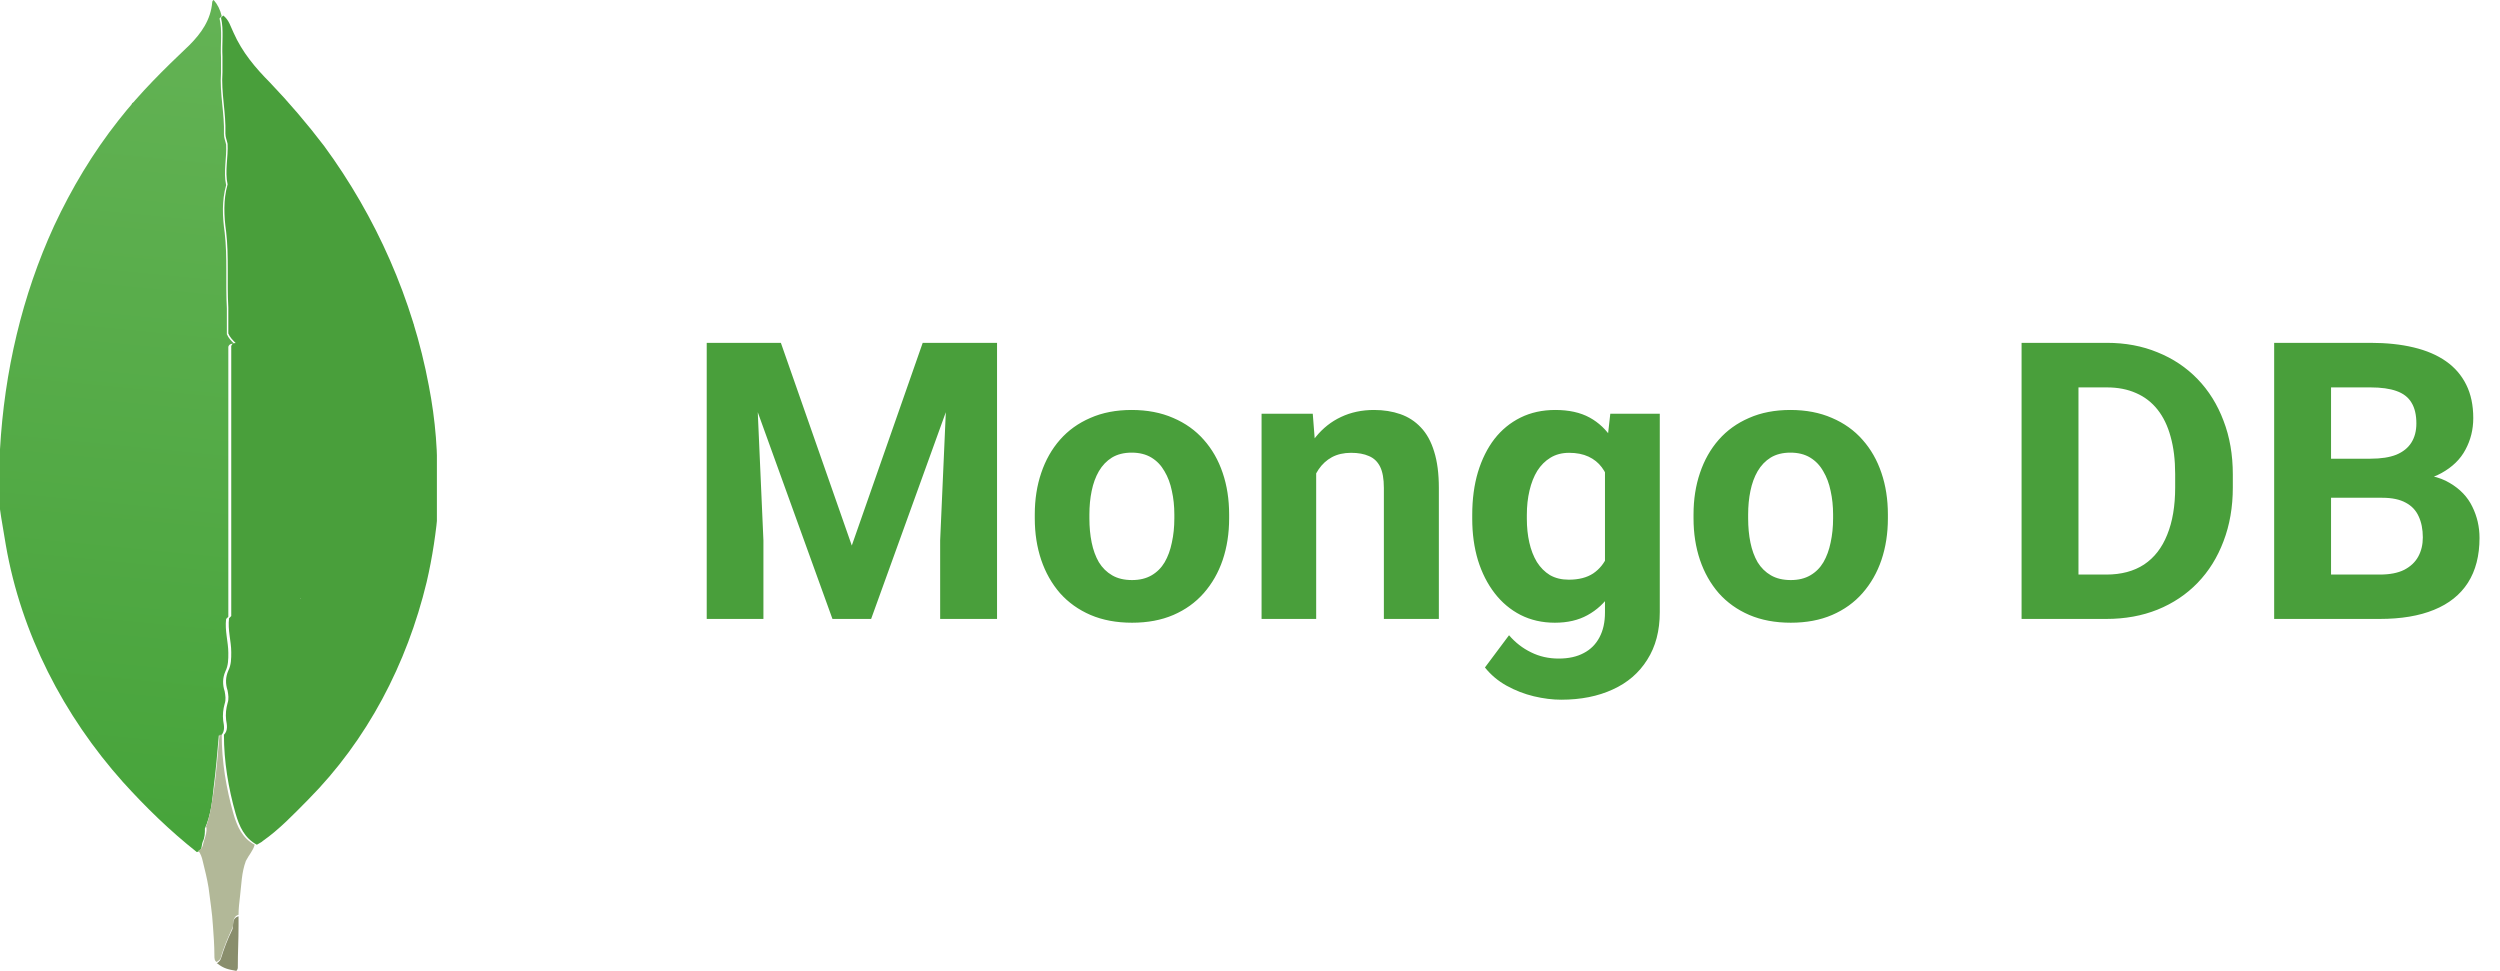
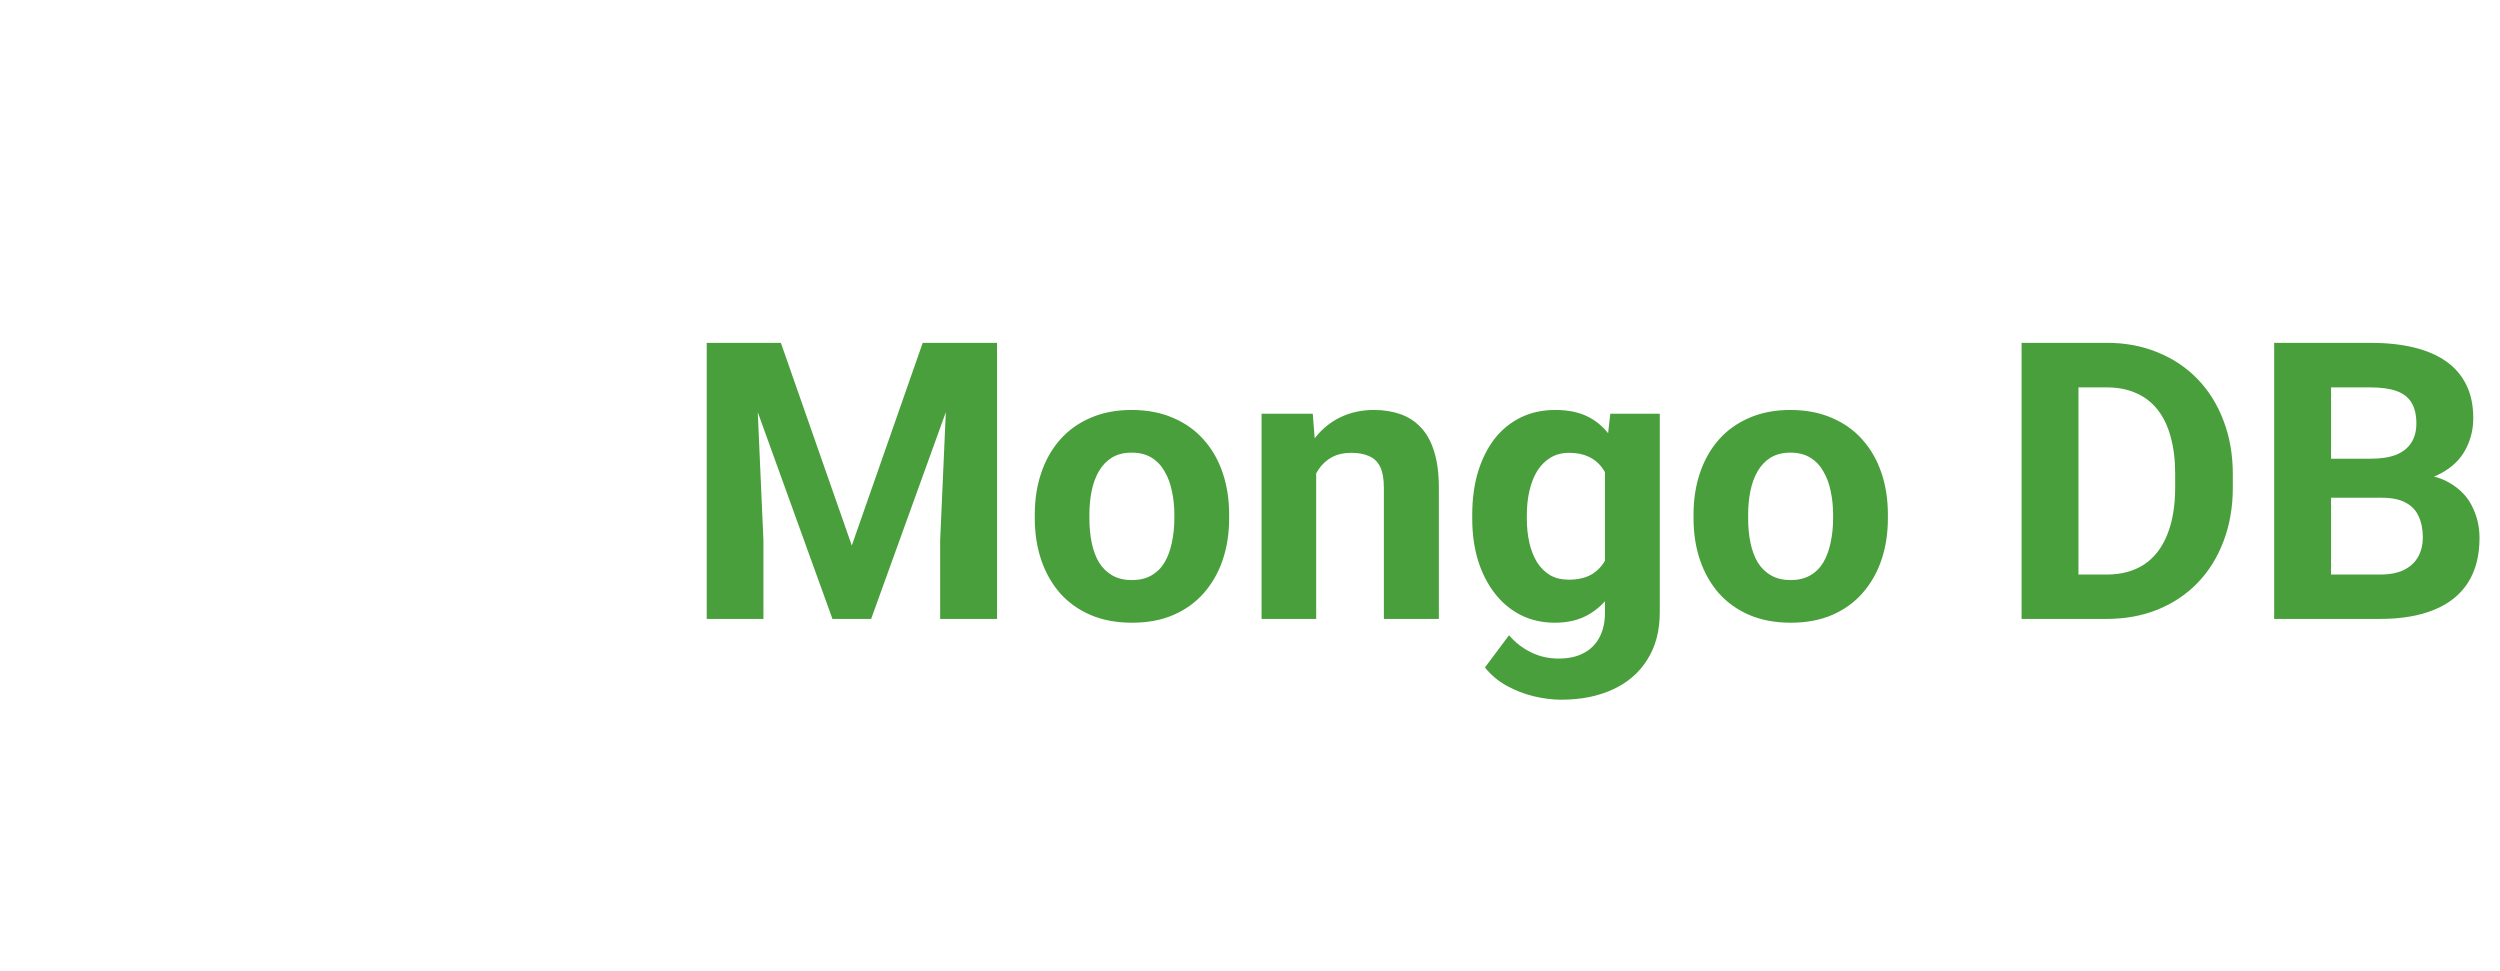
<svg xmlns="http://www.w3.org/2000/svg" width="206" height="80" viewBox="0 0 206 80" fill="none">
  <g clip-path="url(#clip0_6980_641)">
    <path d="M36 40.304C36.12 37.447 35.879 34.589 35.337 31.793C34.01 24.681 30.995 17.872 26.713 12.036C25.326 10.213 23.819 8.45 22.251 6.808C21.045 5.592 19.96 4.316 19.236 2.675C18.995 2.188 18.874 1.641 18.392 1.276C18.331 1.337 18.211 1.459 18.211 1.459C18.452 2.492 18.271 3.586 18.331 4.681C18.331 5.106 18.331 5.532 18.331 5.957C18.211 7.659 18.633 9.301 18.573 11.003C18.573 11.307 18.693 11.55 18.754 11.854C18.814 12.948 18.512 14.103 18.754 15.197C18.392 16.474 18.452 17.811 18.633 19.088C18.874 21.155 18.693 23.222 18.814 25.349C18.814 26.079 18.814 26.808 18.814 27.477C18.935 27.781 19.176 28.024 19.417 28.267C19.236 28.267 19.116 28.328 19.055 28.51C19.055 28.693 19.055 28.875 19.055 29.118C19.055 36.352 19.055 43.526 19.055 50.76L18.874 50.942C18.754 51.915 19.055 52.827 19.055 53.738C19.055 54.285 19.055 54.772 18.814 55.258C18.573 55.805 18.573 56.352 18.754 56.9C18.814 57.264 18.874 57.568 18.754 57.933C18.633 58.358 18.573 58.845 18.633 59.331C18.693 59.696 18.814 60.182 18.452 60.547C18.452 62.735 18.814 64.924 19.417 67.051C19.718 68.085 20.141 69.058 21.166 69.605C21.347 69.483 21.527 69.422 21.648 69.301C23.035 68.328 24.181 67.112 25.387 65.896C30.271 60.972 33.528 54.711 35.156 47.963C35.638 45.896 35.94 43.83 36.12 41.763C36.301 39.696 36.181 40.79 36.181 40.304H36ZM24.724 49.361C24.724 49.361 24.724 49.361 24.784 49.301C24.784 49.301 24.784 49.361 24.724 49.361Z" fill="#499F3B" />
    <path d="M19.176 28.328C18.995 28.328 18.874 28.389 18.814 28.571C18.814 28.754 18.814 28.936 18.814 29.179C18.814 36.413 18.814 43.587 18.814 50.821L18.633 51.003C18.512 51.976 18.814 52.888 18.814 53.799C18.814 54.346 18.814 54.833 18.573 55.319C18.331 55.866 18.331 56.413 18.512 56.961C18.573 57.325 18.633 57.629 18.512 57.994C18.392 58.419 18.331 58.906 18.392 59.392C18.452 59.757 18.573 60.243 18.211 60.608C18.151 60.608 18.09 60.608 18.03 60.608C17.909 62.006 17.789 63.465 17.608 64.863C17.487 66.018 17.367 67.173 16.884 68.267C16.884 68.632 16.884 68.997 16.703 69.362C16.583 69.666 16.703 70.091 16.221 70.213C13.99 68.45 12 66.505 10.13 64.438C5.246 58.967 1.749 52.219 0.482 44.924C-0.784 37.629 -0.121 39.635 -0 37.021C0.362 30.638 1.809 24.377 4.462 18.602C5.909 15.502 7.658 12.584 9.769 9.909C11.578 7.599 13.507 5.714 15.618 3.708C16.583 2.736 17.367 1.641 17.487 0.182C17.487 0.182 17.487 0.061 17.608 0C17.929 0.365 18.151 0.811 18.271 1.337C18.211 1.398 18.09 1.52 18.09 1.52C18.331 2.553 18.151 3.647 18.211 4.742C18.211 5.167 18.211 5.593 18.211 6.018C18.09 7.72 18.512 9.362 18.452 11.064C18.452 11.368 18.573 11.611 18.633 11.915C18.693 13.009 18.392 14.164 18.633 15.258C18.271 16.535 18.331 17.872 18.512 19.149C18.753 21.216 18.573 23.283 18.693 25.41C18.693 26.14 18.693 26.869 18.693 27.538C18.814 27.842 19.055 28.085 19.296 28.328H19.176Z" fill="url(#paint0_linear_6980_641)" />
    <path d="M16.943 68.206C17.365 67.112 17.486 65.957 17.666 64.802C17.847 63.404 17.968 61.945 18.089 60.547C18.149 60.547 18.209 60.547 18.27 60.547C18.27 62.735 18.631 64.924 19.234 67.051C19.536 68.085 19.958 69.058 20.983 69.605C20.863 70.091 20.501 70.456 20.259 70.942C19.898 71.915 19.898 72.887 19.777 73.86C19.717 74.346 19.656 74.893 19.656 75.38C19.415 75.441 19.295 75.623 19.234 75.866C19.234 76.109 19.234 76.292 19.114 76.535C18.752 77.325 18.45 78.055 18.209 78.845C18.209 79.027 18.028 79.149 17.847 79.27C17.666 79.149 17.666 78.966 17.666 78.723C17.666 77.933 17.606 77.082 17.546 76.292C17.486 75.197 17.305 74.164 17.184 73.13C17.064 72.401 16.883 71.671 16.702 70.942C16.641 70.638 16.521 70.334 16.34 70.091C16.762 69.909 16.702 69.544 16.822 69.24C16.943 68.875 17.064 68.51 17.003 68.146L16.943 68.206Z" fill="#B2B898" />
    <path d="M17.848 79.392C18.029 79.271 18.149 79.149 18.209 78.967C18.451 78.177 18.752 77.386 19.114 76.657C19.235 76.414 19.174 76.231 19.235 75.988C19.235 75.745 19.416 75.563 19.657 75.502C19.657 75.867 19.657 76.049 19.657 76.231C19.657 77.508 19.596 78.42 19.596 79.697C19.596 79.757 19.596 79.879 19.476 80C18.812 79.879 18.451 79.818 17.908 79.392H17.848Z" fill="#898E6C" />
    <path d="M34.07 26.991C33.949 26.93 33.949 26.748 33.949 26.626C34.07 26.687 34.13 26.808 34.07 26.991Z" fill="#499F3B" />
    <path d="M11.036 8.45C11.036 8.572 10.916 8.633 10.855 8.633C10.855 8.511 10.916 8.45 11.036 8.45Z" fill="#63B254" />
-     <path d="M33.89 26.383C33.89 26.383 33.83 26.261 33.77 26.2C33.89 26.2 33.89 26.261 33.89 26.383Z" fill="#499F3B" />
    <path d="M24.846 49.24C24.846 49.24 24.846 49.24 24.785 49.301C24.785 49.301 24.785 49.301 24.846 49.24Z" fill="#459737" />
  </g>
  <path d="M60.375 28.25H64.344L70.188 44.953L76.031 28.25H80L71.781 51H68.594L60.375 28.25ZM58.234 28.25H62.188L62.906 44.531V51H58.234V28.25ZM78.188 28.25H82.156V51H77.469V44.531L78.188 28.25ZM85.266 42.719V42.391C85.266 41.151 85.443 40.01 85.797 38.969C86.151 37.917 86.667 37.005 87.344 36.234C88.021 35.464 88.854 34.865 89.844 34.438C90.833 34 91.969 33.781 93.25 33.781C94.531 33.781 95.672 34 96.672 34.438C97.672 34.865 98.51 35.464 99.188 36.234C99.875 37.005 100.396 37.917 100.75 38.969C101.104 40.01 101.281 41.151 101.281 42.391V42.719C101.281 43.948 101.104 45.089 100.75 46.141C100.396 47.182 99.875 48.094 99.188 48.875C98.51 49.646 97.677 50.245 96.688 50.672C95.698 51.099 94.562 51.312 93.281 51.312C92 51.312 90.859 51.099 89.859 50.672C88.87 50.245 88.031 49.646 87.344 48.875C86.667 48.094 86.151 47.182 85.797 46.141C85.443 45.089 85.266 43.948 85.266 42.719ZM89.766 42.391V42.719C89.766 43.427 89.828 44.089 89.953 44.703C90.078 45.318 90.276 45.859 90.547 46.328C90.828 46.786 91.193 47.146 91.641 47.406C92.088 47.667 92.635 47.797 93.281 47.797C93.906 47.797 94.443 47.667 94.891 47.406C95.338 47.146 95.698 46.786 95.969 46.328C96.24 45.859 96.438 45.318 96.562 44.703C96.698 44.089 96.766 43.427 96.766 42.719V42.391C96.766 41.703 96.698 41.057 96.562 40.453C96.438 39.839 96.234 39.297 95.953 38.828C95.682 38.349 95.323 37.974 94.875 37.703C94.427 37.432 93.885 37.297 93.25 37.297C92.615 37.297 92.073 37.432 91.625 37.703C91.188 37.974 90.828 38.349 90.547 38.828C90.276 39.297 90.078 39.839 89.953 40.453C89.828 41.057 89.766 41.703 89.766 42.391ZM108.453 37.703V51H103.953V34.094H108.172L108.453 37.703ZM107.797 41.953H106.578C106.578 40.703 106.74 39.578 107.062 38.578C107.385 37.568 107.839 36.708 108.422 36C109.005 35.281 109.698 34.734 110.5 34.359C111.312 33.974 112.219 33.781 113.219 33.781C114.01 33.781 114.734 33.896 115.391 34.125C116.047 34.354 116.609 34.719 117.078 35.219C117.557 35.719 117.922 36.38 118.172 37.203C118.432 38.026 118.562 39.031 118.562 40.219V51H114.031V40.203C114.031 39.453 113.927 38.87 113.719 38.453C113.51 38.036 113.203 37.745 112.797 37.578C112.401 37.401 111.911 37.312 111.328 37.312C110.724 37.312 110.198 37.432 109.75 37.672C109.312 37.911 108.948 38.245 108.656 38.672C108.375 39.089 108.161 39.578 108.016 40.141C107.87 40.703 107.797 41.307 107.797 41.953ZM132.688 34.094H136.766V50.438C136.766 51.979 136.422 53.286 135.734 54.359C135.057 55.443 134.109 56.26 132.891 56.812C131.672 57.375 130.255 57.656 128.641 57.656C127.932 57.656 127.182 57.562 126.391 57.375C125.609 57.188 124.859 56.896 124.141 56.5C123.432 56.104 122.839 55.604 122.359 55L124.344 52.344C124.865 52.948 125.469 53.417 126.156 53.75C126.844 54.094 127.604 54.266 128.438 54.266C129.25 54.266 129.938 54.115 130.5 53.812C131.062 53.521 131.495 53.089 131.797 52.516C132.099 51.953 132.25 51.271 132.25 50.469V38L132.688 34.094ZM121.312 42.75V42.422C121.312 41.13 121.469 39.958 121.781 38.906C122.104 37.844 122.557 36.932 123.141 36.172C123.734 35.411 124.453 34.823 125.297 34.406C126.141 33.99 127.094 33.781 128.156 33.781C129.281 33.781 130.224 33.99 130.984 34.406C131.745 34.823 132.37 35.417 132.859 36.188C133.349 36.948 133.729 37.849 134 38.891C134.281 39.922 134.5 41.052 134.656 42.281V43C134.5 44.177 134.266 45.271 133.953 46.281C133.641 47.292 133.229 48.177 132.719 48.938C132.208 49.688 131.573 50.271 130.812 50.688C130.062 51.104 129.167 51.312 128.125 51.312C127.083 51.312 126.141 51.099 125.297 50.672C124.464 50.245 123.75 49.646 123.156 48.875C122.562 48.104 122.104 47.198 121.781 46.156C121.469 45.115 121.312 43.979 121.312 42.75ZM125.812 42.422V42.75C125.812 43.448 125.88 44.099 126.016 44.703C126.151 45.307 126.359 45.844 126.641 46.312C126.932 46.771 127.292 47.13 127.719 47.391C128.156 47.641 128.672 47.766 129.266 47.766C130.089 47.766 130.76 47.594 131.281 47.25C131.802 46.896 132.193 46.411 132.453 45.797C132.714 45.182 132.865 44.474 132.906 43.672V41.625C132.885 40.969 132.797 40.38 132.641 39.859C132.484 39.328 132.266 38.875 131.984 38.5C131.703 38.125 131.339 37.833 130.891 37.625C130.443 37.417 129.911 37.312 129.297 37.312C128.703 37.312 128.188 37.448 127.75 37.719C127.323 37.979 126.964 38.339 126.672 38.797C126.391 39.255 126.177 39.797 126.031 40.422C125.885 41.036 125.812 41.703 125.812 42.422ZM139.547 42.719V42.391C139.547 41.151 139.724 40.01 140.078 38.969C140.432 37.917 140.948 37.005 141.625 36.234C142.302 35.464 143.135 34.865 144.125 34.438C145.115 34 146.25 33.781 147.531 33.781C148.812 33.781 149.953 34 150.953 34.438C151.953 34.865 152.792 35.464 153.469 36.234C154.156 37.005 154.677 37.917 155.031 38.969C155.385 40.01 155.562 41.151 155.562 42.391V42.719C155.562 43.948 155.385 45.089 155.031 46.141C154.677 47.182 154.156 48.094 153.469 48.875C152.792 49.646 151.958 50.245 150.969 50.672C149.979 51.099 148.844 51.312 147.562 51.312C146.281 51.312 145.141 51.099 144.141 50.672C143.151 50.245 142.312 49.646 141.625 48.875C140.948 48.094 140.432 47.182 140.078 46.141C139.724 45.089 139.547 43.948 139.547 42.719ZM144.047 42.391V42.719C144.047 43.427 144.109 44.089 144.234 44.703C144.359 45.318 144.557 45.859 144.828 46.328C145.109 46.786 145.474 47.146 145.922 47.406C146.37 47.667 146.917 47.797 147.562 47.797C148.188 47.797 148.724 47.667 149.172 47.406C149.62 47.146 149.979 46.786 150.25 46.328C150.521 45.859 150.719 45.318 150.844 44.703C150.979 44.089 151.047 43.427 151.047 42.719V42.391C151.047 41.703 150.979 41.057 150.844 40.453C150.719 39.839 150.516 39.297 150.234 38.828C149.964 38.349 149.604 37.974 149.156 37.703C148.708 37.432 148.167 37.297 147.531 37.297C146.896 37.297 146.354 37.432 145.906 37.703C145.469 37.974 145.109 38.349 144.828 38.828C144.557 39.297 144.359 39.839 144.234 40.453C144.109 41.057 144.047 41.703 144.047 42.391ZM173.562 51H168.609L168.641 47.344H173.562C174.792 47.344 175.828 47.068 176.672 46.516C177.516 45.953 178.151 45.135 178.578 44.062C179.016 42.99 179.234 41.693 179.234 40.172V39.062C179.234 37.896 179.109 36.87 178.859 35.984C178.62 35.099 178.26 34.354 177.781 33.75C177.302 33.146 176.714 32.693 176.016 32.391C175.318 32.078 174.516 31.922 173.609 31.922H168.516V28.25H173.609C175.13 28.25 176.521 28.51 177.781 29.031C179.052 29.542 180.151 30.276 181.078 31.234C182.005 32.193 182.719 33.339 183.219 34.672C183.729 35.995 183.984 37.469 183.984 39.094V40.172C183.984 41.786 183.729 43.26 183.219 44.594C182.719 45.927 182.005 47.073 181.078 48.031C180.161 48.979 179.062 49.714 177.781 50.234C176.51 50.745 175.104 51 173.562 51ZM171.266 28.25V51H166.578V28.25H171.266ZM196.297 41.016H190.453L190.422 37.797H195.328C196.193 37.797 196.901 37.688 197.453 37.469C198.005 37.24 198.417 36.911 198.688 36.484C198.969 36.047 199.109 35.516 199.109 34.891C199.109 34.182 198.974 33.609 198.703 33.172C198.443 32.734 198.031 32.417 197.469 32.219C196.917 32.021 196.203 31.922 195.328 31.922H192.078V51H187.391V28.25H195.328C196.651 28.25 197.833 28.375 198.875 28.625C199.927 28.875 200.818 29.255 201.547 29.766C202.276 30.276 202.833 30.922 203.219 31.703C203.604 32.474 203.797 33.391 203.797 34.453C203.797 35.391 203.583 36.255 203.156 37.047C202.74 37.839 202.078 38.484 201.172 38.984C200.276 39.484 199.104 39.76 197.656 39.812L196.297 41.016ZM196.094 51H189.172L191 47.344H196.094C196.917 47.344 197.589 47.214 198.109 46.953C198.63 46.682 199.016 46.318 199.266 45.859C199.516 45.401 199.641 44.875 199.641 44.281C199.641 43.615 199.526 43.036 199.297 42.547C199.078 42.057 198.724 41.682 198.234 41.422C197.745 41.151 197.099 41.016 196.297 41.016H191.781L191.812 37.797H197.438L198.516 39.062C199.901 39.042 201.016 39.286 201.859 39.797C202.714 40.297 203.333 40.948 203.719 41.75C204.115 42.552 204.312 43.411 204.312 44.328C204.312 45.786 203.995 47.016 203.359 48.016C202.724 49.005 201.792 49.75 200.562 50.25C199.344 50.75 197.854 51 196.094 51Z" fill="#499F3B" />
  <defs>
    <linearGradient id="paint0_linear_6980_641" x1="13.809" y1="1.094" x2="7.314" y2="67.65" gradientUnits="userSpaceOnUse">
      <stop stop-color="#63B254" />
      <stop offset="1" stop-color="#47A43B" />
    </linearGradient>
    <clipPath id="clip0_6980_641">
-       <rect width="36" height="80" fill="white" />
-     </clipPath>
+       </clipPath>
  </defs>
</svg>